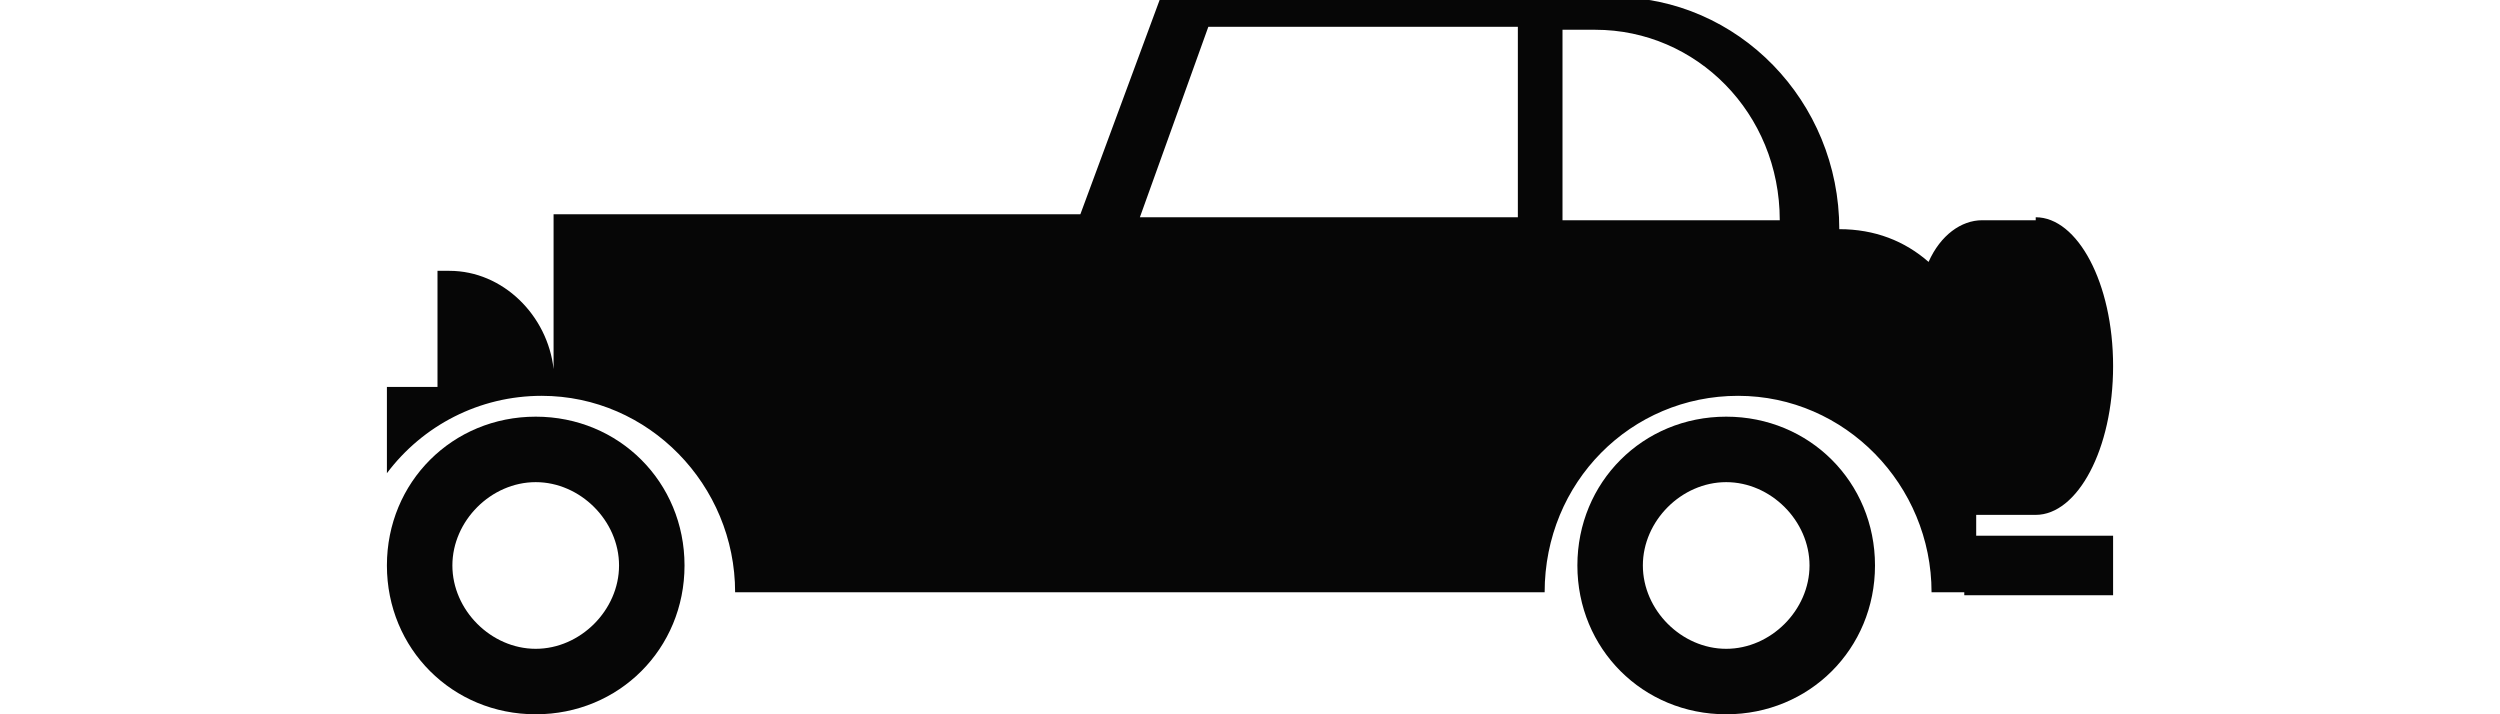
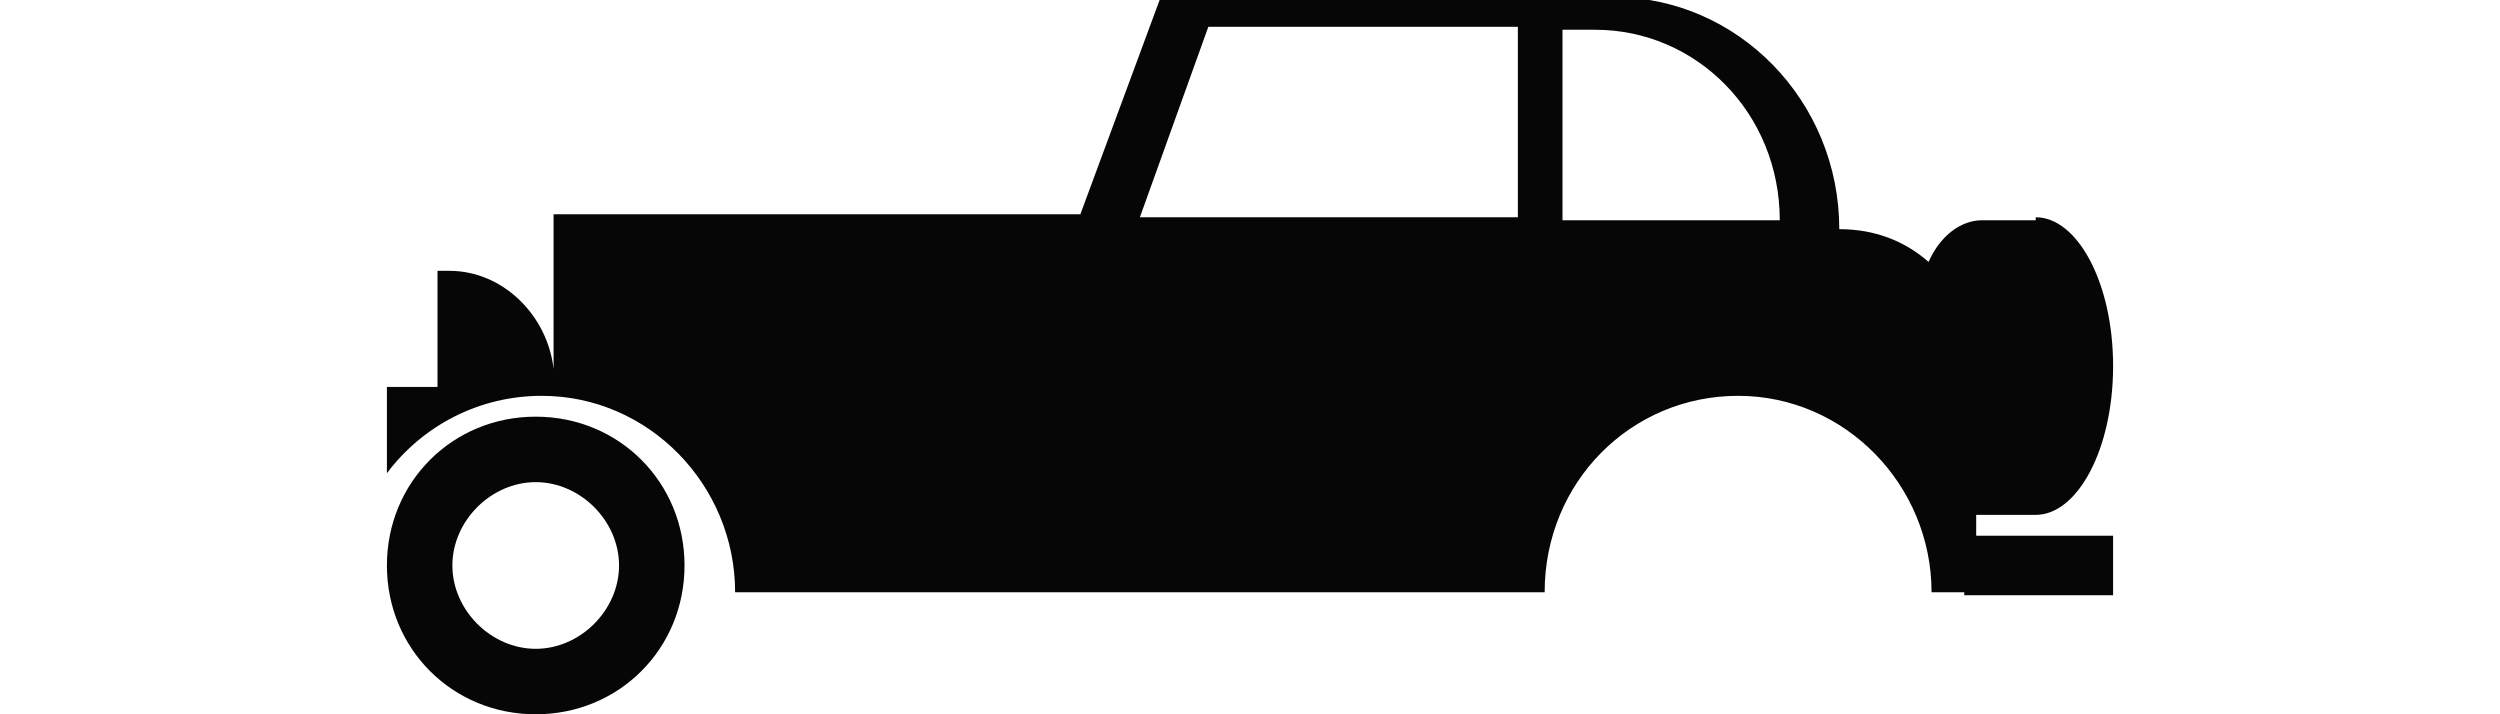
<svg xmlns="http://www.w3.org/2000/svg" id="_Слой_1" data-name="Слой 1" version="1.1" viewBox="0 0 84 24">
  <defs>
    <style>
      .cls-1 {
        fill: none;
      }

      .cls-1, .cls-2 {
        stroke-width: 0px;
      }

      .cls-2 {
        fill: #060606;
        fill-rule: evenodd;
      }
    </style>
  </defs>
  <path class="cls-1" d="M0-30h84V54H0V-30Z" />
  <g>
    <path class="cls-2" d="M18,21.8c-1.5,0-2.8-1.3-2.8-2.8s1.3-2.8,2.8-2.8,2.8,1.3,2.8,2.8-1.3,2.8-2.8,2.8M18,14c-2.8,0-5,2.2-5,5s2.2,5,5,5,5-2.2,5-5-2.2-5-5-5" />
-     <path class="cls-2" d="M58,21.8c-1.5,0-2.8-1.3-2.8-2.8s1.3-2.8,2.8-2.8,2.8,1.3,2.8,2.8-1.3,2.8-2.8,2.8M58,14c-2.8,0-5,2.2-5,5s2.2,5,5,5,5-2.2,5-5-2.2-5-5-5" />
    <path class="cls-2" d="M52.5,7.3V1h1.1c3.4,0,6.2,2.8,6.2,6.4h-7.3ZM51,7.3h-12.7l2.3-6.4h10.4v6.4ZM68.4,7.4h-1.8c-.7,0-1.4.5-1.8,1.4-.8-.7-1.8-1.1-3-1.1,0-4.3-3.4-7.8-7.6-7.8h-15.2l-2.7,7.3h-17.7v5.2c-.2-1.8-1.7-3.3-3.5-3.3s-.3,0-.4,0v3.9h-1.7v2.9c1.2-1.6,3.1-2.6,5.2-2.6,3.6,0,6.5,3,6.5,6.6h27.2c0-3.7,2.9-6.6,6.5-6.6s6.5,3,6.5,6.6h1.5v-2.6c0,0,.1,0,.2,0h1.8c1.4,0,2.6-2.2,2.6-5s-1.2-5-2.6-5Z" />
    <path class="cls-2" d="M66,20h5v-2h-5v2Z" />
  </g>
</svg>